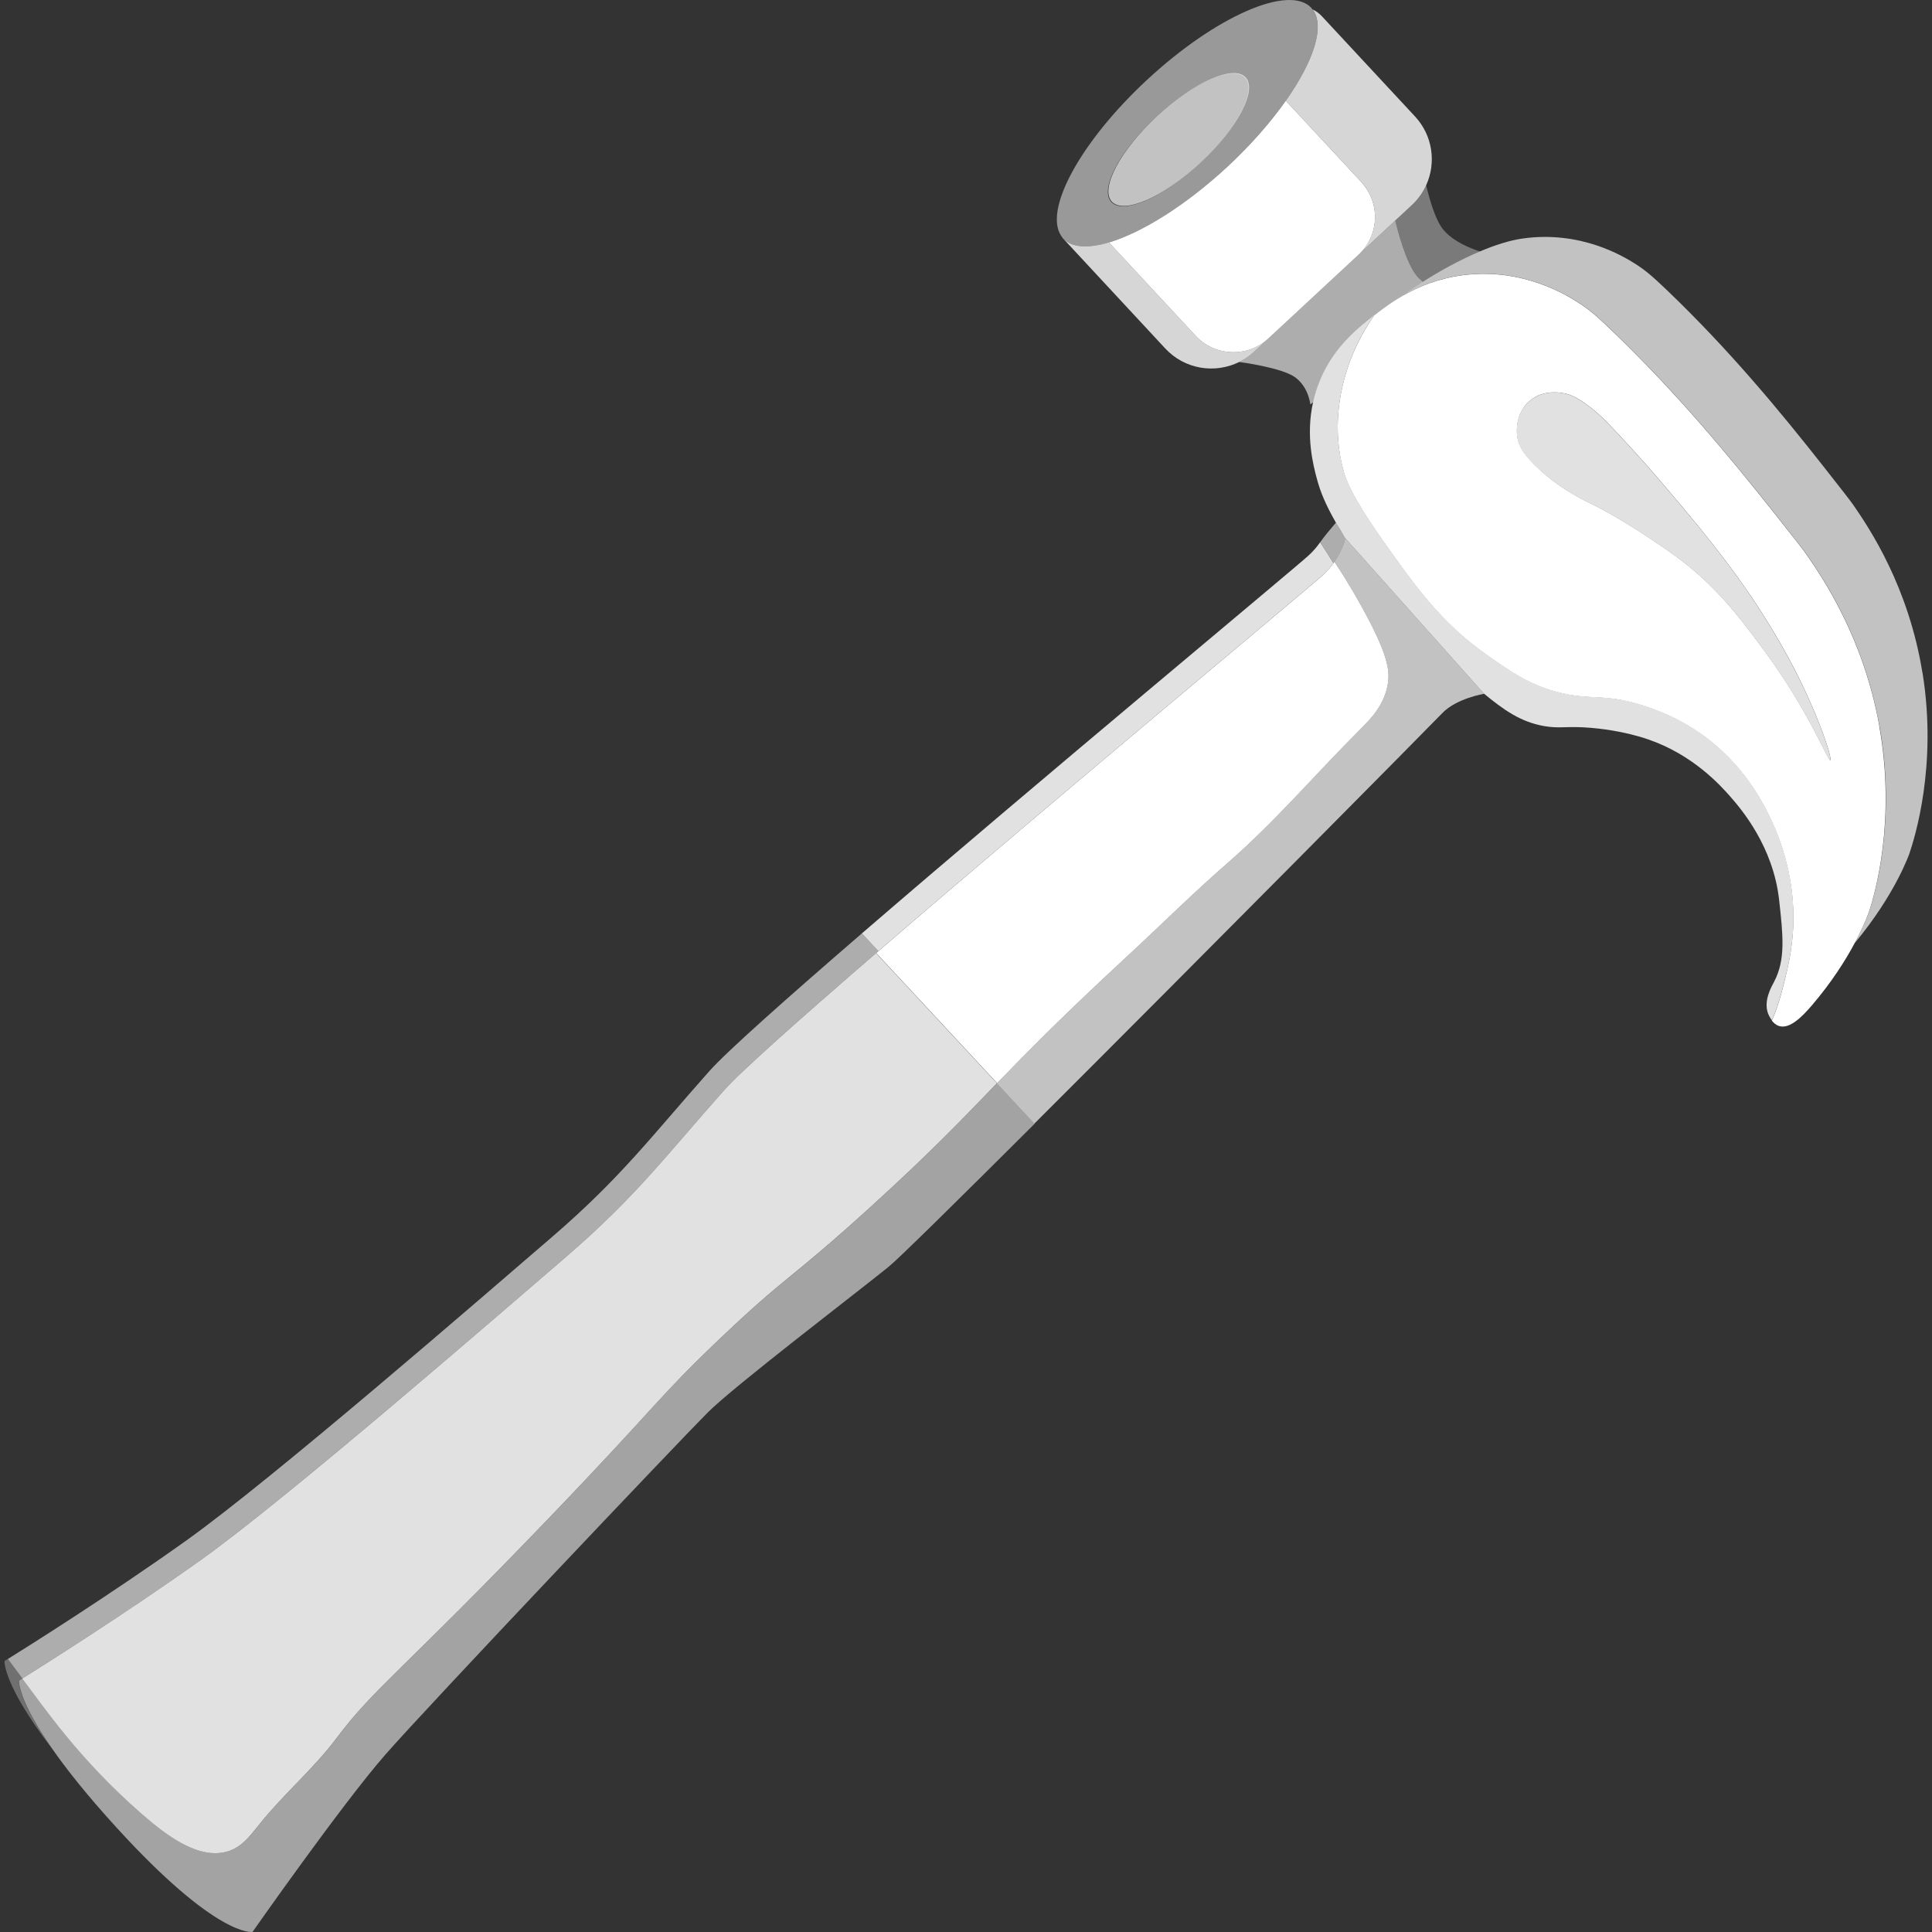
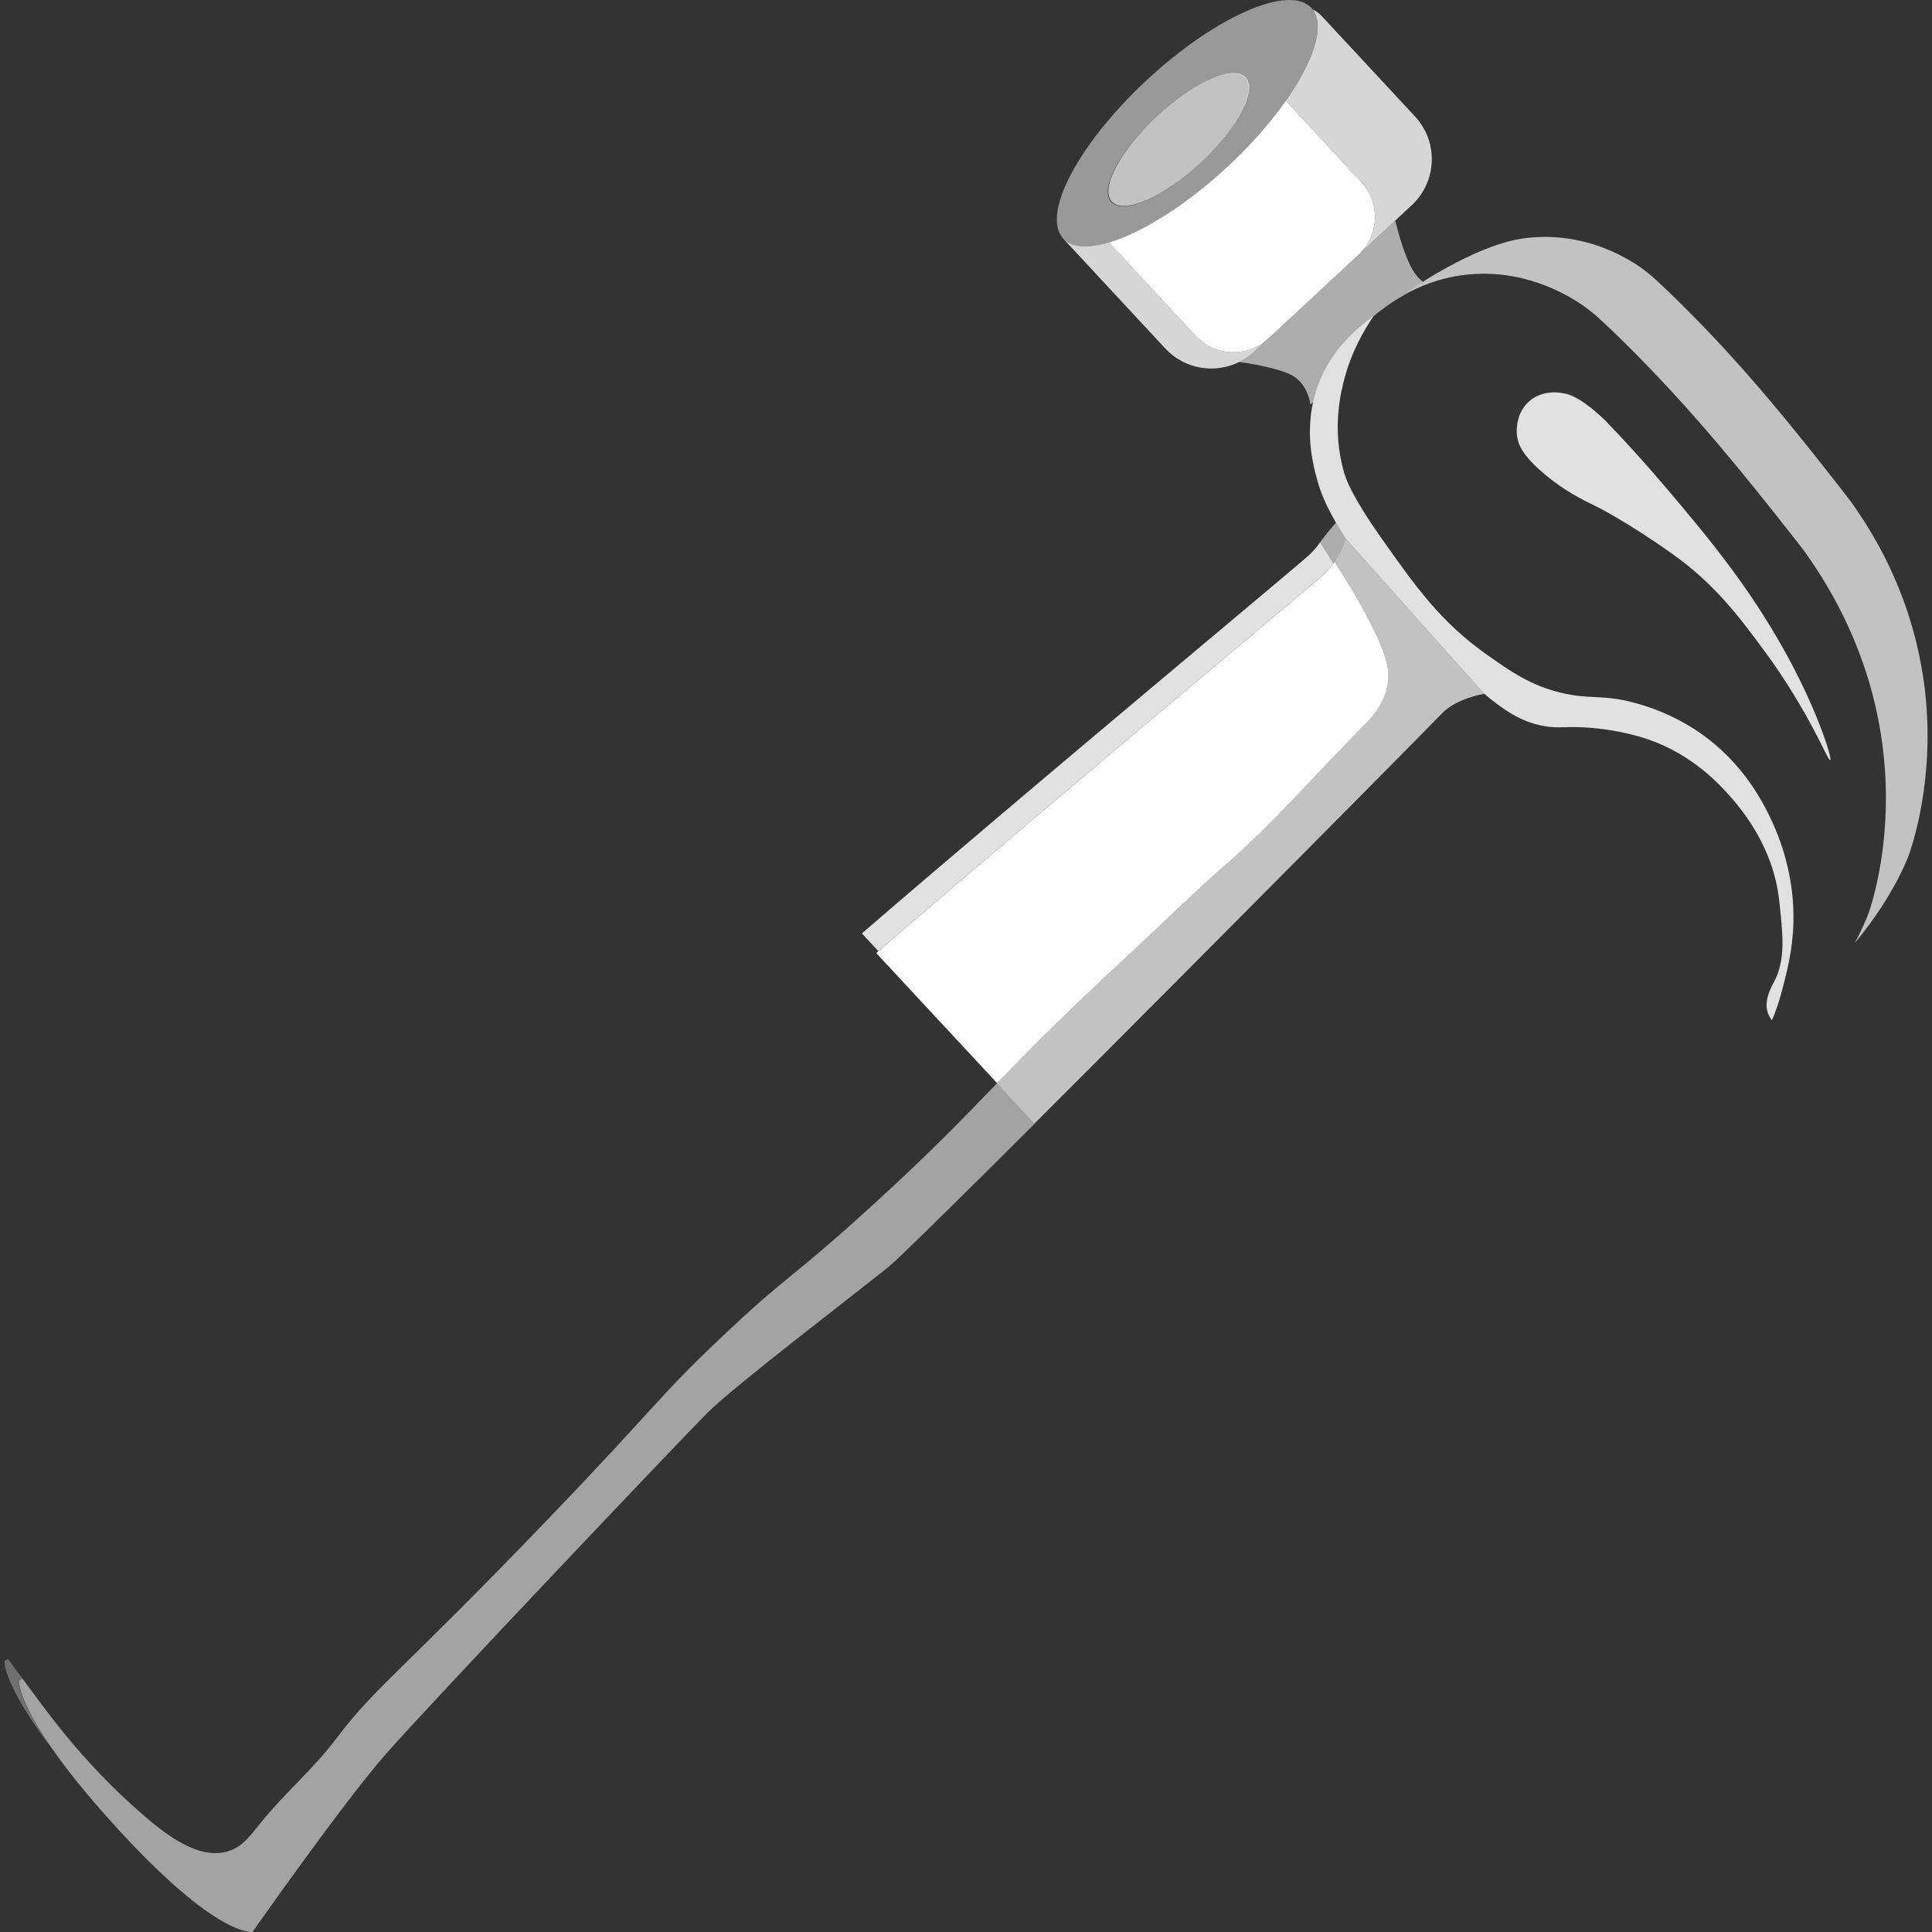
<svg xmlns="http://www.w3.org/2000/svg" viewBox="0 0 300 300">
  <rect x="0" y="0" width="300" height="300" fill="#333333" stroke="none" />
  <g fill="#fff">
-     <path d="m 216.65 34.25 c .36 1.49 1.63 6.39 3.23 8.44 .31 .39 .67 .75 1.07 1.09 2.35 -1.5 5.58 -3.33 8.89 -4.73 -.88 -.27 -4.22 -1.41 -5.84 -3.53 -1.15 -1.5 -2.03 -4.59 -2.55 -6.76 -.52 1.14 -1.27 2.21 -2.25 3.12 l -2.56 2.38 z" opacity=".35" />
    <path d="m 213.35 49.02 l .03 -.02 c 1.08 -.85 2.6 -2.03 4.57 -3.14 .61 -.49 1.66 -1.23 3 -2.08 -.39 -.33 -.76 -.69 -1.07 -1.09 -1.6 -2.05 -2.87 -6.95 -3.23 -8.44 l -5.69 5.29 -14.01 13.01 -2.23 2.07 c -.7 .65 -1.48 1.17 -2.29 1.58 l -.01 .01 s 6.73 .86 8.78 2.44 c 2.05 1.59 2.26 4.14 2.26 4.14 l .46 -.34 c .17 -.78 .4 -1.58 .68 -2.38 2.04 -5.76 6.05 -8.92 8.75 -11.05 z" opacity=".6" />
    <path d="m 205.43 89.29 c .66 -.61 1.19 -1.24 1.63 -1.84 -.81 -1.33 -1.5 -2.39 -2.07 -3.25 -.46 .67 -1.05 1.37 -1.79 2.05 -2.05 1.91 -42.26 35.29 -69.37 58.69 l 2.56 2.75 c 27.11 -23.38 66.99 -56.51 69.04 -58.41 z" opacity=".85" />
-     <path d="m 31.13 242.27 c 13.36 -9.53 46.11 -37.93 56.84 -47.17 10.74 -9.24 15.45 -15.66 24.4 -25.73 2.7 -3.04 11.97 -11.28 23.69 -21.39 .11 -.1 .22 -.19 .33 -.29 l -2.56 -2.75 c -11.71 10.11 -20.99 18.35 -23.69 21.39 -8.95 10.07 -13.66 16.48 -24.4 25.73 -10.74 9.24 -43.48 37.65 -56.84 47.17 -11.89 8.48 -24.93 16.67 -27.67 18.37 .65 .86 1.4 1.88 2.25 3.03 2.78 -1.74 15.79 -9.9 27.65 -18.36 z" opacity=".6" />
    <path d="m 207.22 87.24 c 1.38 -1.99 1.68 -3.66 1.68 -3.66 -.56 -.89 -1.03 -1.68 -1.45 -2.43 -.88 1.02 -1.84 2.17 -2.45 3.05 .57 .86 1.26 1.92 2.07 3.25 .05 -.07 .11 -.14 .16 -.21 z" opacity=".6" />
    <path d="m 2.93 260.97 s .19 -.12 .53 -.33 l .02 -.02 c -.85 -1.15 -1.6 -2.17 -2.25 -3.03 -.34 .21 -.53 .33 -.53 .33 s -.31 3.56 7.33 13.55 c -5.35 -7.69 -5.11 -10.51 -5.11 -10.51 z" opacity=".3" />
    <path d="m 298.51 104.44 c -2.17 -13.41 -8.24 -22.42 -10.75 -26.06 -.44 -.64 -1.78 -2.34 -4.44 -5.73 -6.95 -8.84 -14.74 -18.25 -24.37 -27.49 -2.35 -2.25 -3.49 -3.23 -5.12 -4.25 -1.81 -1.14 -8.4 -5.13 -17.35 -3.88 -2.08 .29 -4.39 1.04 -6.65 2 -3.32 1.4 -6.55 3.23 -8.89 4.73 -1.34 .85 -2.39 1.6 -3 2.08 2.44 -1.38 5.57 -2.68 9.44 -3.15 9.08 -1.11 15.87 3.1 17.74 4.29 1.68 1.08 2.86 2.1 5.3 4.44 9.98 9.61 18.09 19.37 25.34 28.53 2.78 3.52 4.17 5.27 4.63 5.93 2.62 3.76 8.98 13.07 11.45 26.81 2.67 14.83 -.75 26.2 -1.51 28.6 0 0 -.65 2.03 -2.33 5.15 6.37 -7.63 8.51 -13.96 8.51 -13.96 .79 -2.37 4.36 -13.57 2.01 -28.06 z" opacity=".7" />
-     <path d="m 291.82 112.71 c -2.47 -13.74 -8.83 -23.05 -11.45 -26.81 -.46 -.66 -1.85 -2.42 -4.63 -5.93 -7.25 -9.16 -15.35 -18.92 -25.34 -28.53 -2.43 -2.34 -3.61 -3.36 -5.3 -4.44 -1.87 -1.2 -8.65 -5.4 -17.74 -4.29 -3.86 .47 -7 1.76 -9.44 3.15 -1.97 1.11 -3.49 2.29 -4.57 3.14 -1.66 2.43 -3.45 5.62 -4.55 9.65 -.54 1.96 -2.08 7.92 -.1 14.75 .27 .93 1.08 3.5 5.77 10.16 5.3 7.51 9.22 13.07 16.43 18.15 3.68 2.59 6.77 4.77 11.52 5.9 4.5 1.07 6.28 .2 11.34 1.54 2.26 .6 6.14 1.89 10.11 4.62 6.97 4.8 10.04 11.17 11.23 13.71 3.02 6.47 3.34 12.19 3.38 14.54 .02 1.14 .01 4.46 -.99 8.68 -.59 2.51 -1.27 5.38 -2.36 7.78 .28 .36 .66 .7 1.16 .85 1.62 .47 3.5 -1.39 5.13 -3.3 3.06 -3.6 5.16 -6.94 6.55 -9.54 1.68 -3.12 2.33 -5.15 2.33 -5.15 .76 -2.4 4.17 -13.77 1.51 -28.6 z m -54.4 -50.37 c 2.36 -2.13 5.55 -1.26 5.96 -1.15 2.41 .7 5.43 3.62 6.02 4.23 4.71 4.9 7.82 8.52 11.73 13.17 7.61 9.05 11.76 15.09 15.4 21.43 5.41 9.42 8.06 17.84 7.68 18.02 -.37 .17 -3.25 -7.53 -10.29 -17.06 -3.76 -5.08 -7.57 -10.24 -14.16 -14.93 -7.24 -5.15 -11.86 -7.41 -11.86 -7.41 -1.83 -.9 -5.19 -2.44 -8.74 -5.63 -2.62 -2.36 -3.42 -3.88 -3.59 -5.44 -.04 -.36 -.32 -3.28 1.86 -5.24 z" />
    <path d="m 199.66 15.64 l 11.71 12.61 c 3 3.23 2.82 8.29 -.41 11.29 l 5.69 -5.29 2.56 -2.38 c .98 -.91 1.73 -1.97 2.25 -3.12 1.58 -3.48 1.02 -7.7 -1.74 -10.67 l -14.47 -15.57 c -.42 -.46 -.92 -.8 -1.45 -1.06 1.99 2.55 .22 8 -4.13 14.18 z" opacity=".8" />
    <path d="m 196.95 52.55 c -3.23 3 -8.29 2.82 -11.29 -.42 l -13.46 -14.49 c -3.21 .95 -5.75 .84 -7.09 -.58 .01 .01 .02 .03 .03 .04 l 15.8 17.01 c 3.02 3.25 7.72 3.97 11.5 2.09 .82 -.41 1.59 -.93 2.29 -1.58 l 2.23 -2.07 z" opacity=".8" />
    <path d="m 211.37 28.25 l -11.71 -12.61 c -2.34 3.32 -5.4 6.84 -9.05 10.23 -6.52 6.05 -13.32 10.26 -18.41 11.78 l 13.46 14.49 c 3 3.23 8.06 3.42 11.29 .42 l 14.01 -13.01 c 3.23 -3 3.42 -8.06 .41 -11.29 z" />
    <path d="m 239.15 73.02 c 3.55 3.19 6.91 4.73 8.74 5.63 0 0 4.62 2.26 11.86 7.41 6.59 4.69 10.4 9.84 14.16 14.93 7.04 9.53 9.92 17.23 10.29 17.06 .39 -.18 -2.27 -8.6 -7.68 -18.02 -3.64 -6.34 -7.78 -12.38 -15.4 -21.43 -3.91 -4.65 -7.02 -8.27 -11.73 -13.17 -.59 -.61 -3.61 -3.53 -6.02 -4.23 -.41 -.12 -3.59 -.98 -5.96 1.15 -2.18 1.96 -1.9 4.88 -1.86 5.24 .18 1.56 .97 3.08 3.59 5.44 z" opacity=".85" />
    <path d="m 278.49 141.99 c -.03 -2.35 -.35 -8.07 -3.38 -14.54 -1.19 -2.54 -4.26 -8.91 -11.23 -13.71 -3.97 -2.73 -7.85 -4.02 -10.11 -4.62 -5.07 -1.34 -6.85 -.46 -11.34 -1.54 -4.74 -1.13 -7.84 -3.31 -11.52 -5.9 -7.21 -5.08 -11.13 -10.64 -16.43 -18.15 -4.69 -6.65 -5.5 -9.23 -5.77 -10.16 -1.99 -6.82 -.44 -12.78 .1 -14.75 1.1 -4.03 2.89 -7.22 4.55 -9.65 l -.03 .02 c -2.7 2.13 -6.71 5.29 -8.75 11.05 -.29 .81 -.51 1.61 -.68 2.38 -1.17 5.25 0 9.77 .61 12.02 .54 1.99 1.31 3.87 2.91 6.68 .43 .74 .9 1.53 1.45 2.43 l 21.55 24.15 c 3.07 2.53 5.7 4.41 9.37 5.05 2.49 .43 3.51 -.05 7.27 .27 .98 .08 5.08 .46 9.03 1.85 6.87 2.41 11.07 7.1 12.57 8.8 1.74 1.98 6.67 7.76 7.6 16.05 .61 5.51 1.03 9.27 -.77 12.71 -.42 .8 -1.69 2.97 -.94 4.97 .04 .09 .23 .57 .59 1.03 1.08 -2.4 1.76 -5.27 2.36 -7.78 1 -4.22 1.01 -7.54 .99 -8.68 z" opacity=".85" />
    <path d="m 205.43 89.29 c -2.05 1.9 -41.93 35.02 -69.04 58.41 -.11 .1 -.22 .19 -.33 .29 l 18.77 20.2 c 4.71 -4.86 10.09 -10.34 19.86 -19.38 5.33 -4.93 10.48 -10.06 15.95 -14.82 7.31 -6.36 13.61 -13.78 20.47 -20.62 1.65 -1.64 3.9 -3.88 4.41 -7.29 .3 -2.01 .01 -4.52 -4.19 -12.08 -1.75 -3.15 -3.11 -5.25 -4.11 -6.76 -.05 .07 -.1 .14 -.16 .21 -.44 .6 -.97 1.23 -1.63 1.84 z" />
-     <path d="m 136.06 147.98 c -11.71 10.11 -20.99 18.35 -23.69 21.39 -8.95 10.07 -13.66 16.48 -24.4 25.73 -10.74 9.24 -43.48 37.65 -56.84 47.17 -11.86 8.45 -24.87 16.62 -27.65 18.36 l -.02 .02 c 3.22 4.23 8.66 12.4 18.57 21.03 3.8 3.31 8.84 7.18 13.37 5.79 2.14 -.66 3.3 -2.22 4.96 -4.29 3.72 -4.65 8.35 -8.54 11.92 -13.31 5.84 -7.79 10.32 -10.56 32.89 -34.07 17.18 -17.89 16.58 -18.36 26.36 -27.69 10.92 -10.41 10.81 -9 23.96 -20.98 9.35 -8.52 13.89 -13.32 19.32 -18.93 l -18.77 -20.2 z" opacity=".85" />
    <path d="m 208.89 83.58 s -.29 1.67 -1.68 3.66 c 1 1.51 2.36 3.61 4.11 6.76 4.2 7.56 4.49 10.07 4.19 12.08 -.51 3.41 -2.76 5.65 -4.41 7.29 -6.86 6.83 -13.17 14.26 -20.47 20.62 -5.48 4.76 -10.63 9.89 -15.95 14.82 -9.77 9.05 -15.15 14.52 -19.86 19.38 l 5.82 6.26 c 25.05 -24.99 61.81 -62.12 63.29 -63.69 2.18 -2.31 6.52 -3.03 6.52 -3.03 l -21.55 -24.15 z" opacity=".7" />
    <path d="m 154.83 168.19 c -5.44 5.62 -9.97 10.41 -19.32 18.93 -13.15 11.99 -13.04 10.58 -23.96 20.98 -9.79 9.32 -9.19 9.8 -26.36 27.69 -22.58 23.52 -27.05 26.28 -32.89 34.07 -3.57 4.77 -8.2 8.66 -11.92 13.31 -1.66 2.07 -2.82 3.64 -4.96 4.29 -4.53 1.39 -9.57 -2.48 -13.37 -5.79 -9.92 -8.63 -15.36 -16.8 -18.57 -21.03 -.34 .21 -.53 .33 -.53 .33 s -.24 2.83 5.11 10.51 c 2.23 3.21 5.44 7.27 10.06 12.33 15.67 17.17 21.09 16.18 21.09 16.18 s 13.89 -19.83 20.6 -27.5 c 6.71 -7.68 46.07 -49.15 50.11 -53.18 4.04 -4.04 23.11 -18.59 28.05 -22.59 1.59 -1.29 10.84 -10.41 22.72 -22.26 l -5.82 -6.26 z" opacity=".55" />
    <path d="m 172.2 37.65 c 5.1 -1.51 11.9 -5.72 18.41 -11.78 3.65 -3.39 6.71 -6.91 9.05 -10.23 4.36 -6.18 6.12 -11.64 4.13 -14.18 -.06 -.07 -.1 -.16 -.16 -.23 -3.45 -3.72 -14.88 1.29 -25.53 11.18 -10.25 9.52 -16.01 20.07 -13.35 24.17 .07 .11 .14 .22 .22 .32 .04 .05 .06 .11 .11 .15 .01 .01 .02 .01 .03 .02 1.35 1.42 3.88 1.53 7.09 .58 z m 7.39 -19.55 c 5.74 -5.33 11.89 -8.02 13.75 -6.02 s -1.28 7.94 -7.02 13.27 -11.89 8.02 -13.75 6.02 1.28 -7.94 7.02 -13.27 z" opacity=".5" />
    <ellipse cx="182.95" cy="21.72" opacity=".7" rx="14.17" ry="4.95" transform="matrix(.733 -.681 .681 .733 34.14 130.33)" />
  </g>
</svg>